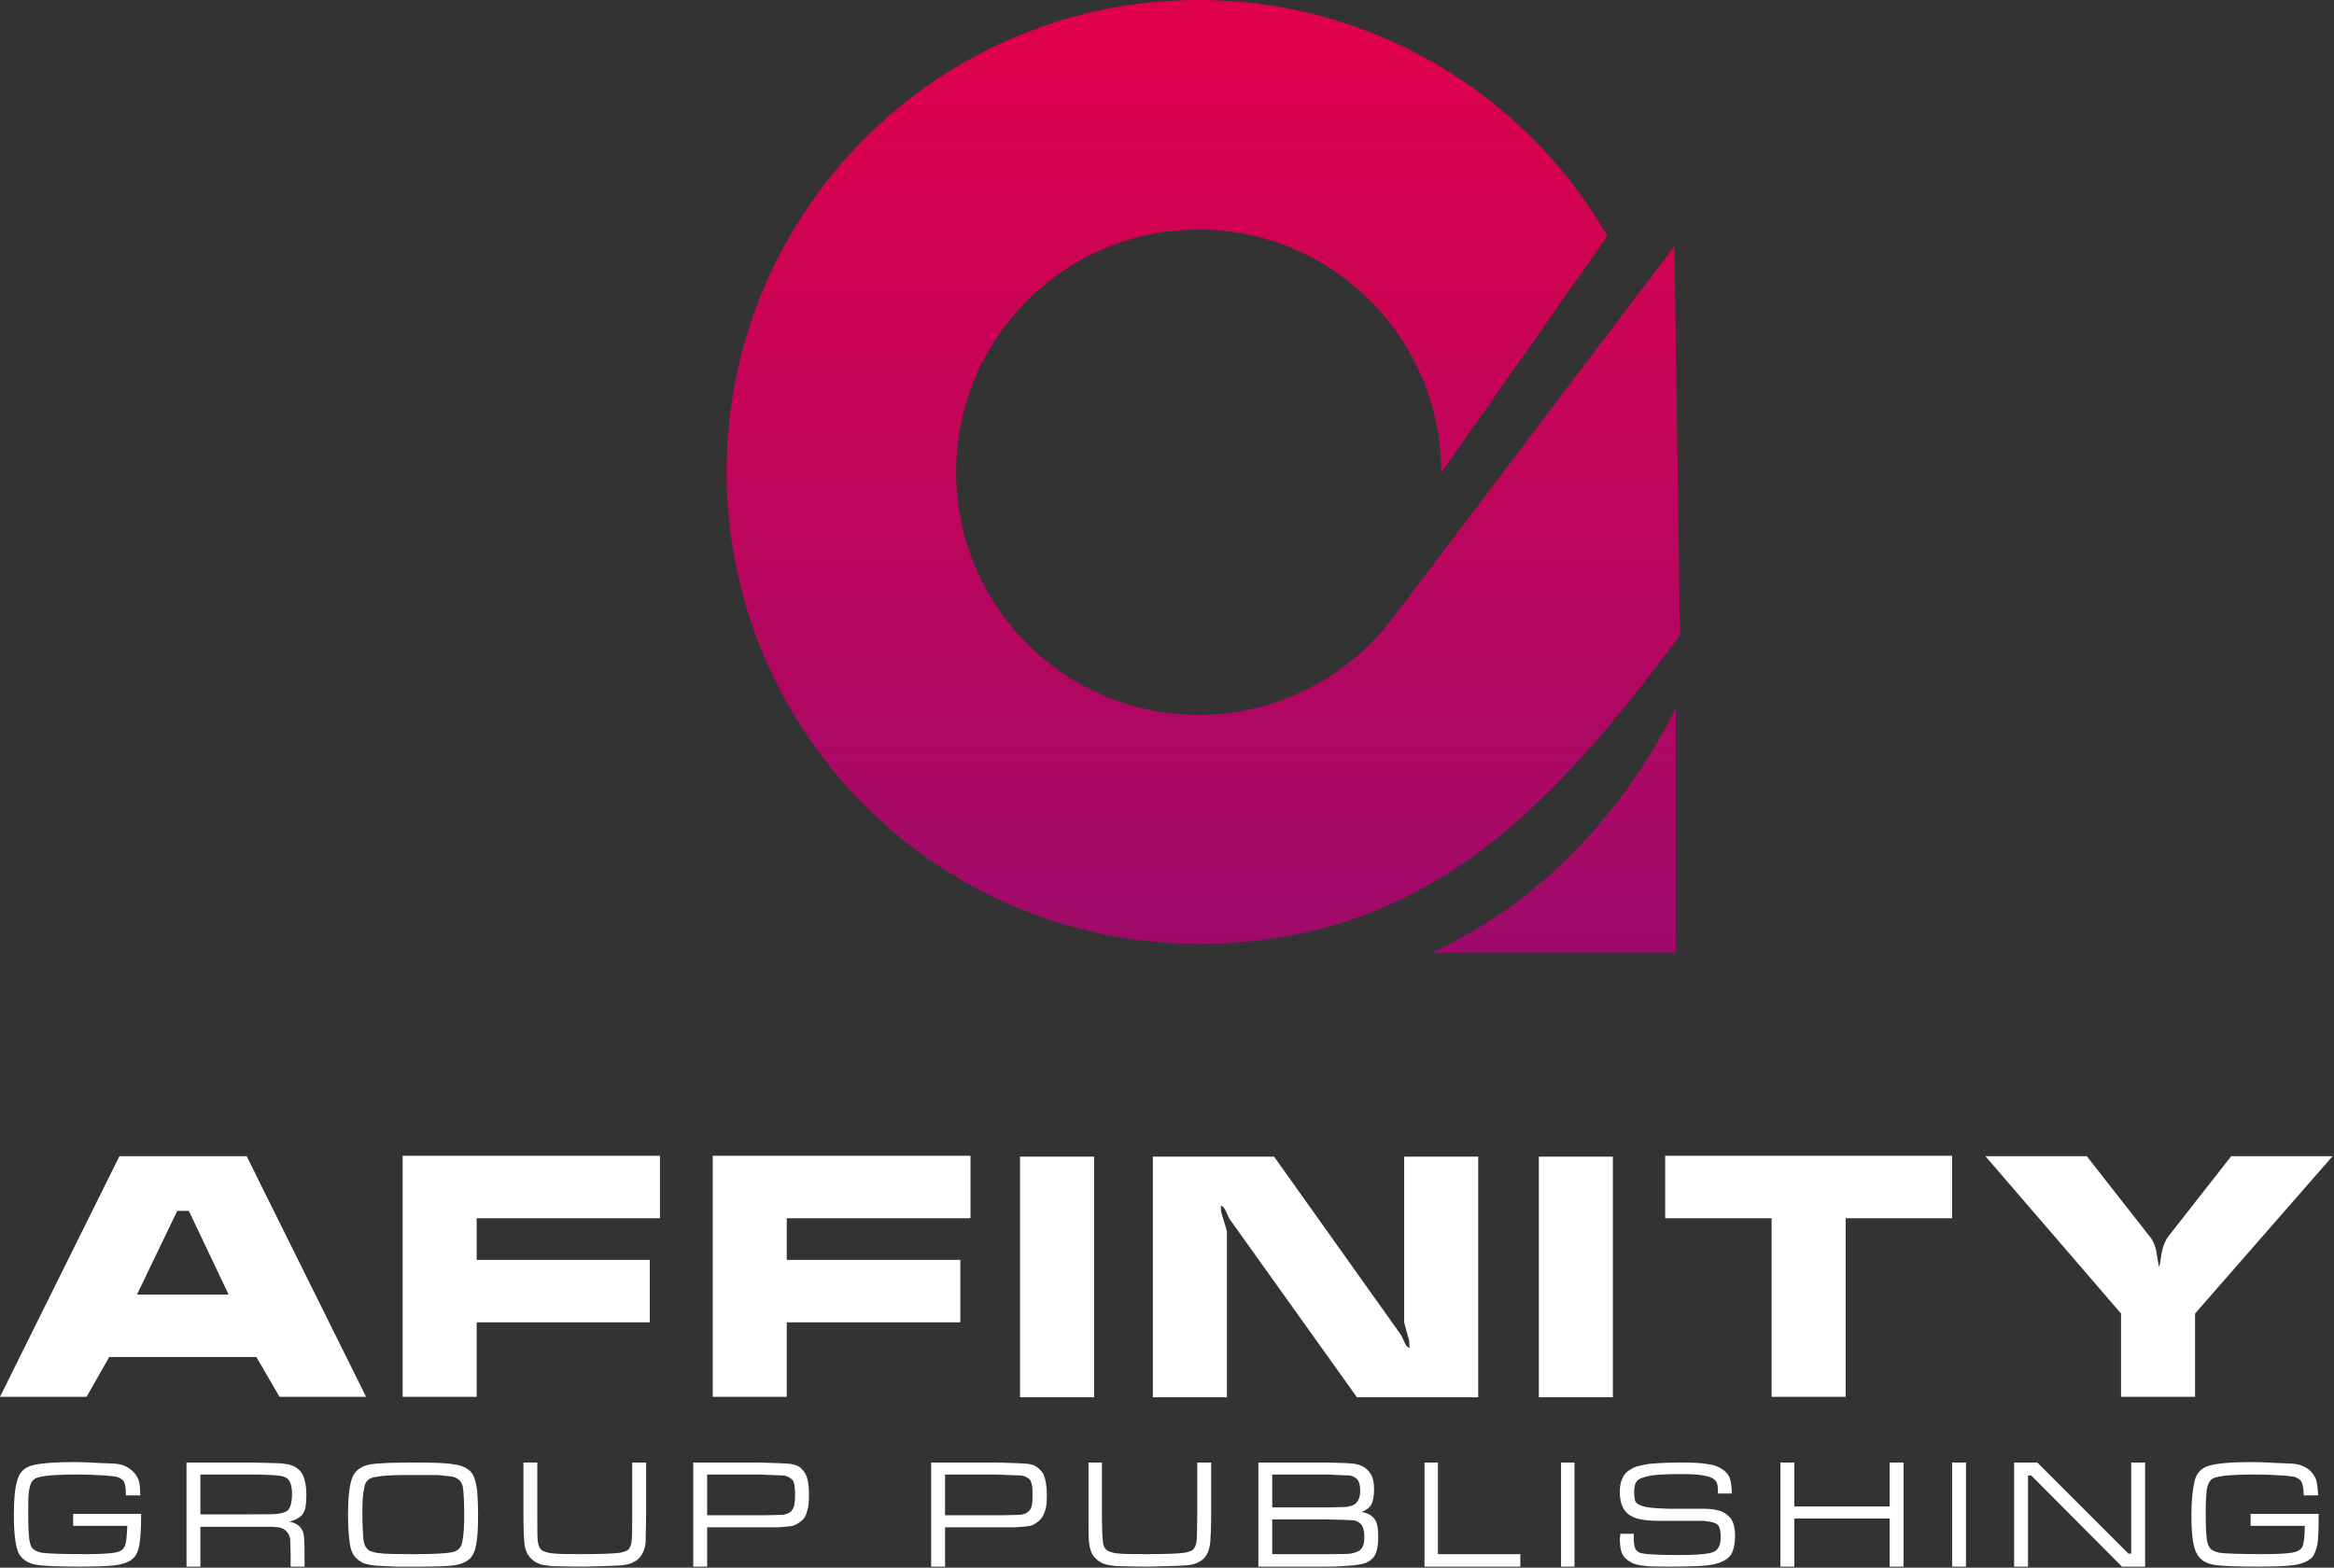
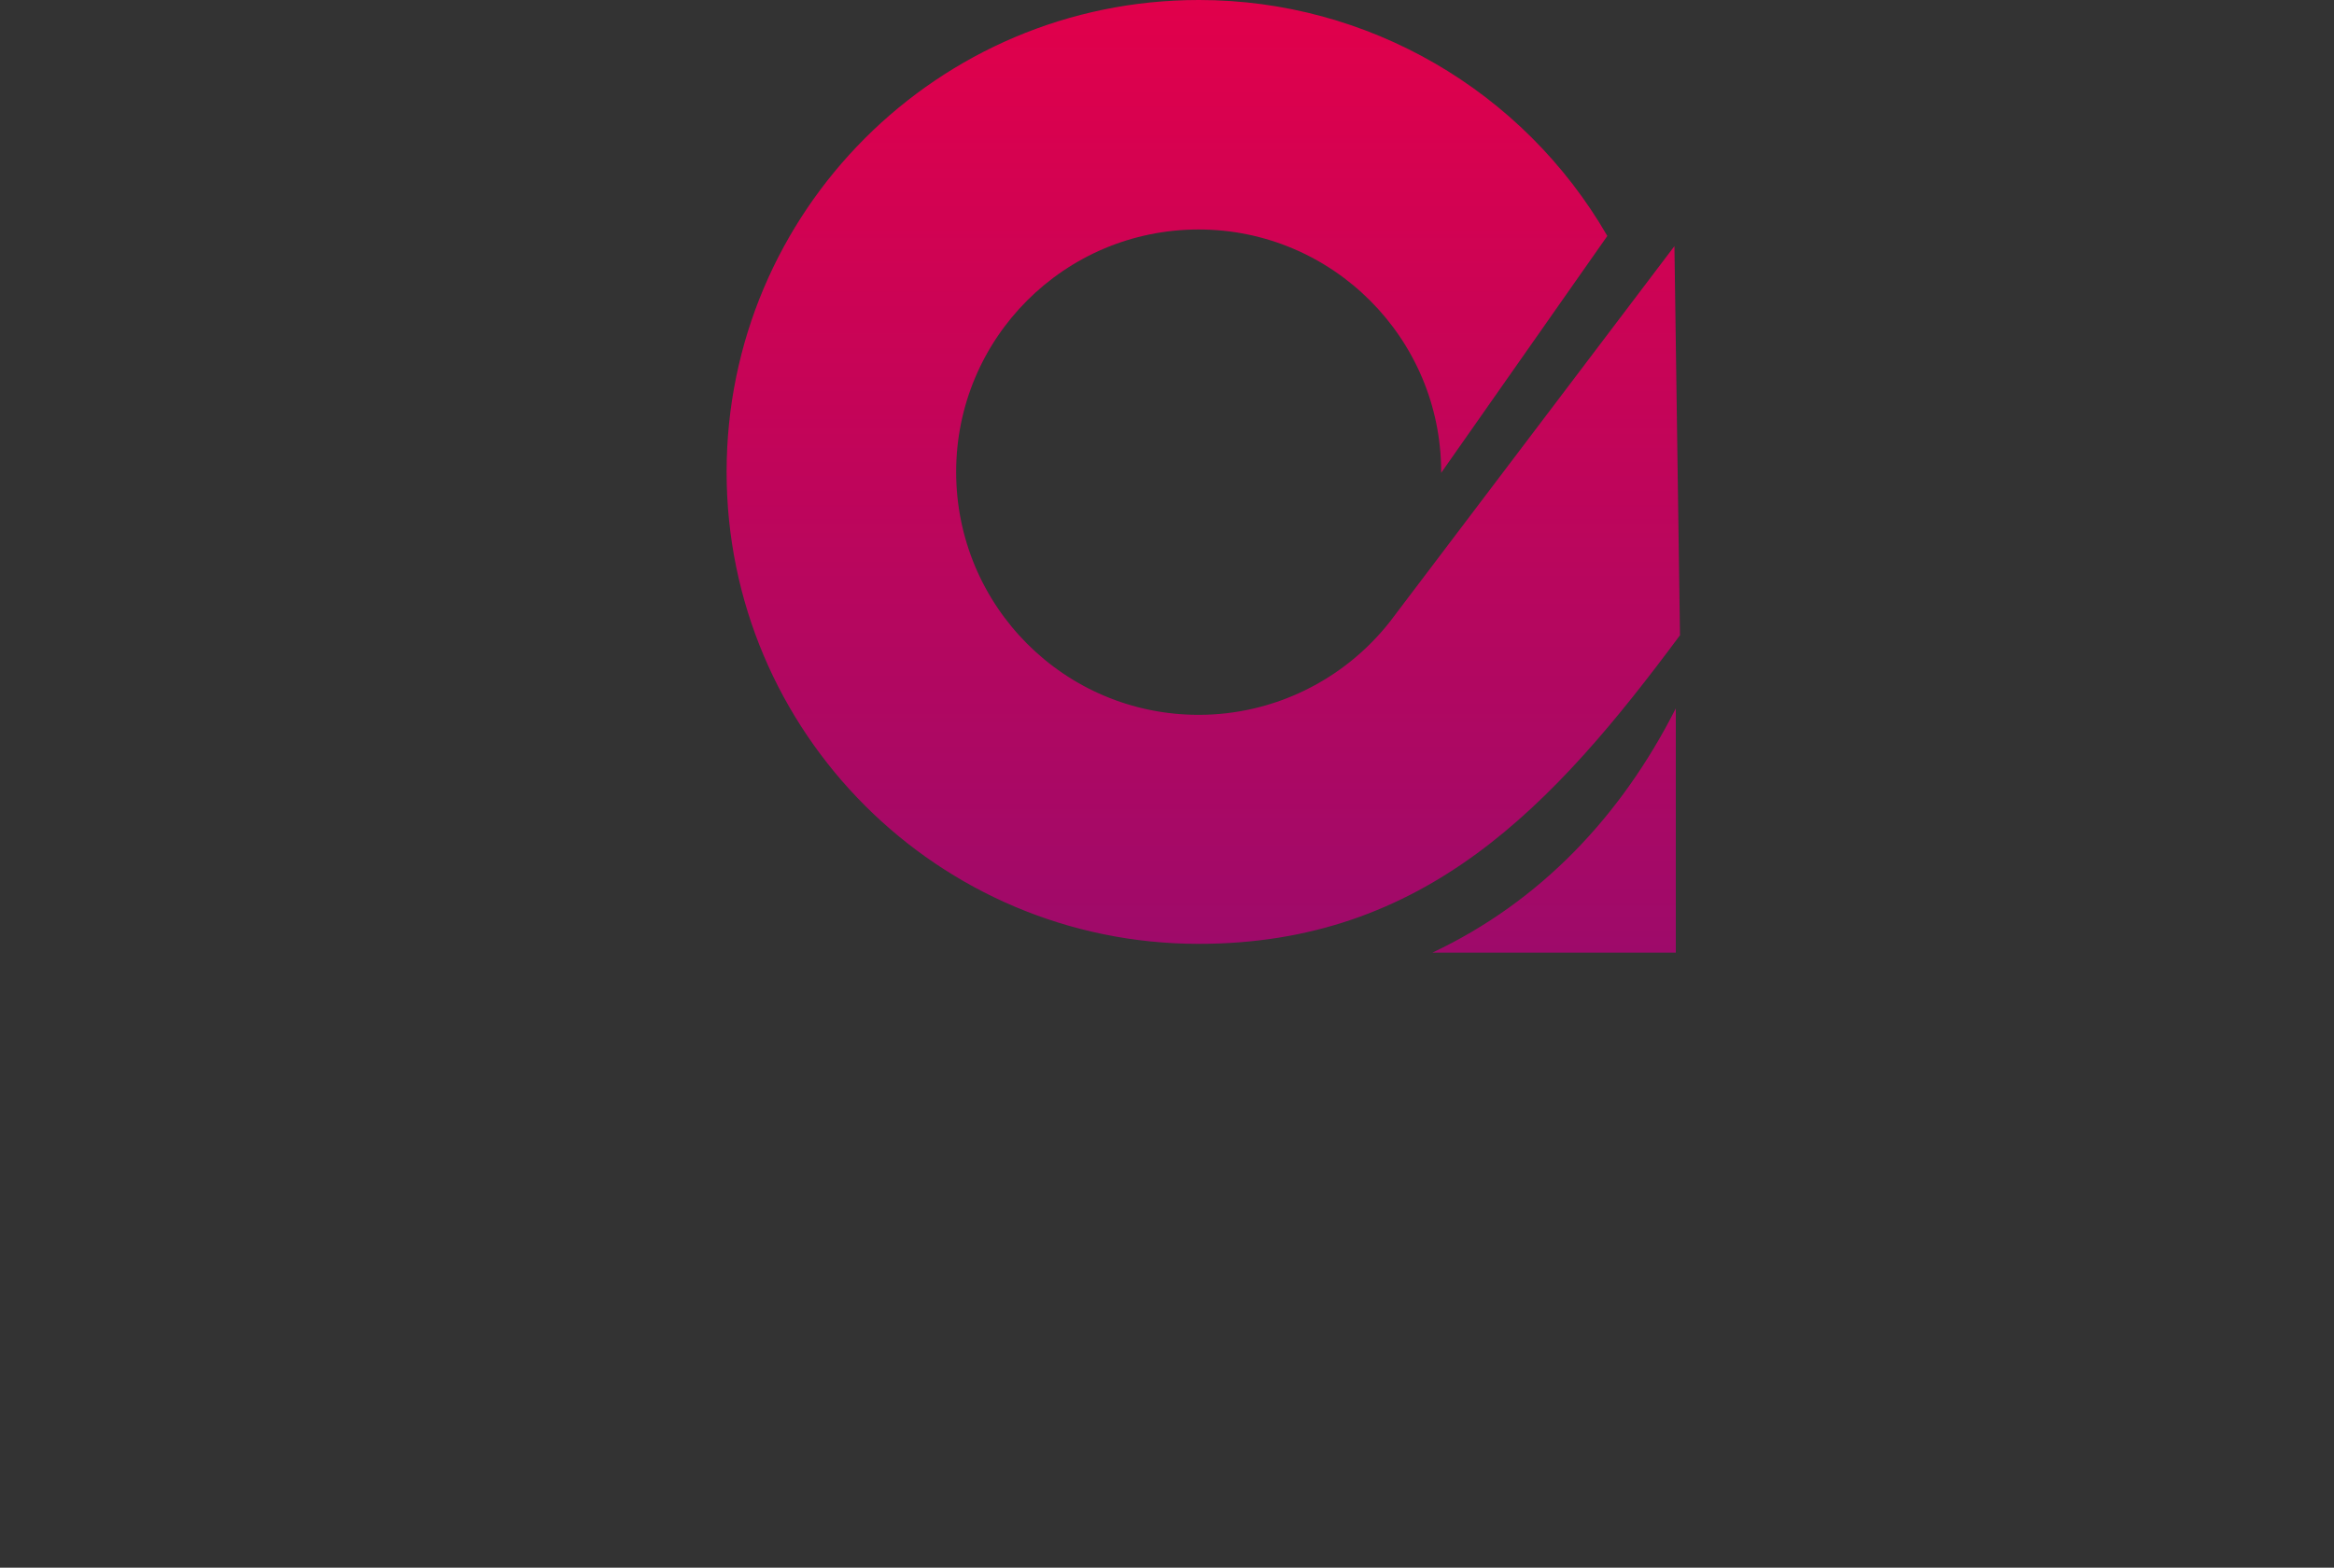
<svg xmlns="http://www.w3.org/2000/svg" width="128" height="86" viewBox="0 0 128 86" fill="none">
  <rect x="0" y="0" width="128" height="86" fill="#333333" stroke="none" />
  <path fill-rule="evenodd" clip-rule="evenodd" d="M65.737 0C51.447 0 39.848 11.599 39.848 25.889C39.848 40.178 51.447 51.777 65.737 51.777C78.173 51.777 85.204 44.188 92.133 34.848L91.828 13.503L76.219 34.112C73.681 37.335 69.823 39.214 65.737 39.214C58.376 39.214 52.437 33.249 52.437 25.889C52.437 18.553 58.376 12.589 65.737 12.589C73.072 12.589 79.036 18.553 79.036 25.889V25.939L88.148 12.944C83.529 4.949 75.001 0 65.762 0C65.737 0 65.737 0 65.737 0ZM91.904 38.833V38.858V38.833ZM78.554 52.259H91.904V38.858C88.935 44.721 84.519 49.442 78.554 52.259Z" fill="url(#paint0_linear_527_3254)" />
-   <path d="M6.548 63.427H13.528L20.076 76.625H15.33L14.061 74.442H5.99L4.746 76.625H0L6.548 63.427ZM10.355 66.422H9.721L7.513 71.016H12.538L10.355 66.422ZM22.081 76.625V63.402H36.193V66.828H26.142V69.112H35.635V72.539H26.142V76.625H22.081ZM39.087 76.625V63.402H53.224V66.828H43.148V69.112H52.666V72.539H43.148V76.625H39.087ZM55.94 76.65V63.452H60.001V76.65H55.94ZM81.067 63.452H77.006V72.539C77.107 72.894 77.183 73.224 77.285 73.554C77.285 73.681 77.285 73.808 77.31 73.935C77.234 73.935 77.133 73.859 77.057 73.706C76.98 73.529 76.904 73.376 76.828 73.224L69.874 63.452H63.224V76.65H67.285V67.539C67.285 67.513 67.183 67.183 66.98 66.523C66.955 66.397 66.955 66.27 66.955 66.143C67.031 66.143 67.133 66.244 67.209 66.397C67.285 66.574 67.361 66.727 67.437 66.879L74.417 76.65H81.067V63.452ZM84.392 76.65V63.452H88.453V76.65H84.392ZM91.321 66.828V63.402H107.057V66.828H101.219V76.625H97.158V66.828H91.321ZM108.884 63.427L116.321 72.056V76.625H120.382V72.056L127.92 63.427H122.362L118.961 67.767C118.732 68.046 118.605 68.402 118.529 68.833C118.478 69.265 118.428 69.493 118.402 69.493C118.351 69.239 118.301 68.935 118.25 68.605C118.174 68.275 118.047 67.996 117.844 67.767L114.443 63.427H108.884Z" fill="white" />
-   <path d="M4.01 83.046H7.741C7.741 83.935 7.69 84.493 7.639 84.772C7.589 85.052 7.487 85.28 7.36 85.432C7.233 85.559 7.056 85.686 6.802 85.762C6.447 85.889 5.66 85.94 4.441 85.94C3.274 85.94 2.462 85.915 1.98 85.838C1.573 85.762 1.269 85.585 1.066 85.28C0.863 84.95 0.761 84.214 0.761 83.097C0.761 82.285 0.812 81.676 0.939 81.244C1.04 80.813 1.294 80.534 1.7 80.407C2.106 80.28 2.919 80.204 4.112 80.204C4.492 80.204 4.949 80.229 5.431 80.255C5.914 80.28 6.244 80.28 6.421 80.305C6.802 80.356 7.081 80.508 7.31 80.737C7.462 80.889 7.538 81.041 7.614 81.219C7.665 81.422 7.69 81.676 7.69 82.031H6.903C6.903 81.574 6.853 81.295 6.726 81.194C6.65 81.118 6.548 81.067 6.421 81.016C6.269 80.991 6.066 80.965 5.761 80.94C5.355 80.915 4.848 80.889 4.238 80.889C3.452 80.889 2.868 80.915 2.513 80.965C2.157 81.016 1.929 81.067 1.827 81.194C1.7 81.295 1.65 81.473 1.599 81.727C1.548 81.981 1.548 82.412 1.548 82.97C1.548 83.833 1.573 84.392 1.65 84.645C1.675 84.823 1.751 84.925 1.853 85.001C1.954 85.077 2.081 85.128 2.284 85.178C2.639 85.229 3.452 85.255 4.721 85.255C5.406 85.255 5.939 85.229 6.269 85.178C6.573 85.128 6.751 85.026 6.827 84.849C6.929 84.671 6.954 84.29 6.98 83.706H4.01V83.046ZM10.228 85.94V80.229H13.782C14.746 80.255 15.381 80.255 15.634 80.305C16.117 80.356 16.447 80.585 16.624 80.94C16.726 81.194 16.802 81.524 16.802 81.955C16.802 82.285 16.777 82.539 16.751 82.716C16.701 82.869 16.65 83.021 16.548 83.123C16.396 83.275 16.168 83.402 15.863 83.478C16.091 83.503 16.294 83.605 16.447 83.757C16.548 83.859 16.624 84.011 16.65 84.163C16.675 84.316 16.701 84.645 16.701 85.128V85.94H15.939V85.382C15.939 84.925 15.914 84.595 15.914 84.417C15.838 84.062 15.634 83.859 15.279 83.782C15.152 83.782 15.025 83.757 14.924 83.757C14.797 83.757 14.442 83.757 13.782 83.757H10.99V85.94H10.228ZM10.99 83.072H13.782C14.543 83.072 15 83.072 15.203 83.046C15.431 83.021 15.584 82.97 15.736 82.894C15.914 82.767 16.015 82.437 16.015 81.955C16.015 81.498 15.914 81.219 15.736 81.092C15.634 81.016 15.457 80.965 15.203 80.94C14.949 80.915 14.467 80.889 13.782 80.889H10.99V83.072ZM22.817 80.229C23.807 80.229 24.492 80.255 24.898 80.331C25.279 80.382 25.584 80.508 25.762 80.686C25.888 80.788 25.965 80.94 26.015 81.092C26.091 81.244 26.117 81.473 26.168 81.752C26.193 82.107 26.218 82.564 26.218 83.097C26.218 83.808 26.193 84.341 26.117 84.696C26.066 85.052 25.939 85.331 25.787 85.483C25.609 85.661 25.355 85.788 24.949 85.864C24.569 85.915 23.959 85.94 23.071 85.94C22.665 85.94 22.183 85.94 21.65 85.94C21.142 85.915 20.787 85.889 20.634 85.889C20.355 85.864 20.127 85.813 19.949 85.762C19.797 85.686 19.645 85.585 19.518 85.458C19.34 85.28 19.239 85.026 19.188 84.696C19.137 84.366 19.086 83.833 19.086 83.072C19.086 82.158 19.162 81.524 19.289 81.143C19.442 80.686 19.772 80.432 20.305 80.331C20.812 80.255 21.65 80.229 22.817 80.229ZM22.386 80.915C21.599 80.915 21.015 80.94 20.634 81.016C20.431 81.041 20.279 81.092 20.178 81.194C20.076 81.27 20 81.422 19.975 81.625C19.898 81.93 19.873 82.387 19.873 82.996C19.873 83.63 19.898 84.087 19.924 84.392C19.949 84.671 20.025 84.849 20.127 84.95C20.178 85.026 20.305 85.102 20.431 85.128C20.558 85.178 20.787 85.204 21.066 85.229C21.574 85.255 22.132 85.255 22.767 85.255C23.68 85.255 24.366 85.229 24.772 85.153C25.102 85.102 25.305 84.899 25.355 84.569C25.431 84.214 25.457 83.732 25.457 83.123C25.457 82.387 25.431 81.854 25.381 81.549C25.305 81.244 25.102 81.041 24.721 80.991C24.492 80.965 24.264 80.94 23.985 80.915C23.706 80.915 23.173 80.915 22.386 80.915ZM28.706 80.229H29.467V83.046C29.467 83.859 29.467 84.366 29.492 84.544C29.518 84.747 29.569 84.899 29.67 85.001C29.772 85.102 29.949 85.153 30.203 85.204C30.584 85.255 31.168 85.255 31.904 85.255C32.919 85.255 33.63 85.229 34.01 85.178C34.239 85.128 34.391 85.077 34.492 84.975C34.569 84.849 34.645 84.696 34.645 84.442C34.67 84.239 34.67 83.757 34.67 83.046V80.229H35.432V83.046C35.432 83.808 35.406 84.316 35.406 84.62C35.355 85.102 35.152 85.458 34.848 85.635C34.645 85.762 34.416 85.838 34.137 85.864C33.858 85.889 33.173 85.915 32.081 85.94C31.117 85.94 30.533 85.915 30.355 85.915C30.178 85.915 29.949 85.864 29.721 85.838C29.366 85.737 29.086 85.534 28.909 85.204C28.833 85.026 28.756 84.823 28.756 84.595C28.731 84.366 28.706 83.833 28.706 83.046V80.229ZM38.02 85.94V80.229H41.65C42.589 80.255 43.147 80.28 43.35 80.305C43.528 80.331 43.706 80.382 43.858 80.483C44.01 80.61 44.112 80.737 44.188 80.889C44.315 81.143 44.366 81.498 44.366 82.006C44.366 82.387 44.34 82.691 44.264 82.894C44.213 83.123 44.112 83.3 43.96 83.427C43.807 83.554 43.63 83.656 43.477 83.706C43.3 83.732 43.046 83.757 42.716 83.782C42.589 83.782 42.234 83.782 41.65 83.782H38.782V85.94H38.02ZM38.782 83.123H41.65C42.335 83.123 42.767 83.097 42.944 83.097C43.097 83.072 43.249 83.021 43.376 82.92C43.452 82.843 43.503 82.742 43.553 82.615C43.579 82.488 43.604 82.285 43.604 82.031C43.604 81.727 43.579 81.524 43.553 81.397C43.528 81.27 43.477 81.168 43.376 81.118C43.274 81.016 43.122 80.965 42.97 80.94C42.792 80.94 42.361 80.915 41.65 80.889H38.782V83.123ZM51.066 85.94V80.229H54.67C55.609 80.255 56.193 80.28 56.396 80.305C56.574 80.331 56.726 80.382 56.879 80.483C57.031 80.61 57.158 80.737 57.234 80.889C57.335 81.143 57.411 81.498 57.411 82.006C57.411 82.387 57.386 82.691 57.31 82.894C57.234 83.123 57.132 83.3 56.98 83.427C56.828 83.554 56.675 83.656 56.498 83.706C56.346 83.732 56.092 83.757 55.736 83.782C55.609 83.782 55.254 83.782 54.67 83.782H51.828V85.94H51.066ZM51.828 83.123H54.67C55.381 83.123 55.812 83.097 55.965 83.097C56.142 83.072 56.295 83.021 56.396 82.92C56.498 82.843 56.549 82.742 56.574 82.615C56.625 82.488 56.625 82.285 56.625 82.031C56.625 81.727 56.625 81.524 56.574 81.397C56.549 81.27 56.498 81.168 56.422 81.118C56.295 81.016 56.168 80.965 55.99 80.94C55.838 80.94 55.381 80.915 54.67 80.889H51.828V83.123ZM59.696 80.229H60.432V83.046C60.432 83.859 60.457 84.366 60.483 84.544C60.483 84.747 60.559 84.899 60.66 85.001C60.762 85.102 60.94 85.153 61.168 85.204C61.574 85.255 62.132 85.255 62.868 85.255C63.909 85.255 64.594 85.229 64.975 85.178C65.204 85.128 65.381 85.077 65.457 84.975C65.559 84.849 65.61 84.696 65.635 84.442C65.635 84.239 65.66 83.757 65.66 83.046V80.229H66.422V83.046C66.422 83.808 66.396 84.316 66.371 84.62C66.32 85.102 66.143 85.458 65.838 85.635C65.635 85.762 65.406 85.838 65.127 85.864C64.848 85.889 64.163 85.915 63.072 85.94C62.107 85.94 61.523 85.915 61.346 85.915C61.142 85.915 60.94 85.864 60.711 85.838C60.33 85.737 60.051 85.534 59.873 85.204C59.797 85.026 59.747 84.823 59.721 84.595C59.696 84.366 59.696 83.833 59.696 83.046V80.229ZM69.011 85.94V80.229H72.792C73.478 80.255 73.909 80.255 74.087 80.28C74.62 80.305 75.001 80.534 75.204 80.915C75.305 81.092 75.356 81.371 75.356 81.701C75.356 82.057 75.305 82.336 75.204 82.539C75.102 82.716 74.924 82.843 74.671 82.945C75.001 82.996 75.229 83.123 75.381 83.326C75.534 83.529 75.584 83.859 75.584 84.316C75.584 84.874 75.483 85.28 75.28 85.483C75.153 85.61 75.001 85.712 74.823 85.762C74.645 85.813 74.366 85.864 73.985 85.889C73.681 85.915 73.275 85.94 72.792 85.94H69.011ZM69.772 82.691H72.792C73.3 82.691 73.655 82.666 73.833 82.666C74.011 82.64 74.163 82.59 74.264 82.539C74.468 82.412 74.594 82.158 74.594 81.803C74.594 81.422 74.518 81.194 74.366 81.092C74.264 81.016 74.163 80.965 74.011 80.94C73.858 80.94 73.452 80.915 72.792 80.889H69.772V82.691ZM69.772 85.255H72.792C73.401 85.255 73.808 85.255 74.061 85.229C74.29 85.178 74.493 85.128 74.594 85.026C74.747 84.899 74.823 84.671 74.823 84.316C74.823 83.909 74.721 83.656 74.569 83.554C74.468 83.453 74.315 83.402 74.163 83.402C74.036 83.376 73.554 83.376 72.792 83.351H69.772V85.255ZM78.122 80.229H78.858V85.255H83.376V85.94H78.122V80.229ZM85.61 80.229H86.346V85.94H85.61V80.229ZM88.859 84.138H89.595C89.595 84.214 89.595 84.265 89.595 84.265C89.595 84.595 89.62 84.798 89.671 84.925C89.696 85.026 89.798 85.102 89.924 85.178C90.128 85.255 90.838 85.305 92.006 85.305C92.843 85.305 93.453 85.28 93.833 85.178C94.189 85.102 94.366 84.823 94.366 84.341C94.366 84.087 94.341 83.909 94.29 83.782C94.239 83.656 94.138 83.579 93.986 83.529C93.833 83.478 93.656 83.453 93.402 83.427C93.123 83.427 92.31 83.427 90.889 83.427C90.432 83.427 90.051 83.376 89.772 83.3C89.468 83.199 89.265 83.072 89.112 82.869C88.935 82.64 88.833 82.31 88.833 81.828C88.833 81.321 88.985 80.94 89.265 80.711C89.417 80.61 89.569 80.508 89.722 80.458C89.899 80.407 90.128 80.356 90.432 80.305C90.94 80.255 91.549 80.229 92.234 80.229C92.869 80.229 93.376 80.255 93.732 80.331C94.087 80.382 94.341 80.508 94.544 80.661C94.696 80.788 94.823 80.94 94.874 81.118C94.925 81.295 94.975 81.549 94.975 81.93H94.214C94.214 81.879 94.214 81.854 94.214 81.828C94.214 81.549 94.189 81.371 94.112 81.27C94.036 81.143 93.833 81.016 93.529 80.965C93.249 80.889 92.793 80.864 92.209 80.864C91.473 80.864 90.914 80.889 90.559 80.94C90.178 81.016 89.924 81.092 89.798 81.219C89.671 81.346 89.62 81.549 89.62 81.828C89.62 82.082 89.645 82.26 89.696 82.387C89.772 82.488 89.899 82.564 90.077 82.615C90.331 82.716 90.813 82.742 91.549 82.767C91.803 82.767 92.437 82.767 93.427 82.767C93.833 82.767 94.138 82.818 94.366 82.894C94.569 82.97 94.747 83.097 94.899 83.275C95.077 83.503 95.153 83.833 95.153 84.265C95.153 84.696 95.077 85.001 94.95 85.255C94.772 85.534 94.442 85.712 93.986 85.813C93.529 85.915 92.716 85.94 91.523 85.94C90.889 85.94 90.407 85.94 90.128 85.889C89.823 85.864 89.569 85.788 89.417 85.686C89.189 85.559 89.036 85.407 88.96 85.229C88.884 85.052 88.833 84.772 88.833 84.392C88.833 84.392 88.859 84.29 88.859 84.138ZM97.64 80.229H98.402V82.64H103.63V80.229H104.392V85.94H103.63V83.3H98.402V85.94H97.64V80.229ZM107.057 80.229H107.818V85.94H107.057V80.229ZM110.458 80.229H111.727L116.727 85.229H116.879V80.229H117.641V85.94H116.371L111.397 80.94H111.219V85.94H110.458V80.229ZM123.427 83.046H127.158C127.158 83.935 127.133 84.493 127.082 84.772C127.006 85.052 126.93 85.28 126.803 85.432C126.676 85.559 126.473 85.686 126.219 85.762C125.864 85.889 125.077 85.94 123.859 85.94C122.691 85.94 121.879 85.915 121.397 85.838C120.991 85.762 120.686 85.585 120.509 85.28C120.28 84.95 120.179 84.214 120.179 83.097C120.179 82.285 120.255 81.676 120.356 81.244C120.458 80.813 120.712 80.534 121.143 80.407C121.549 80.28 122.336 80.204 123.529 80.204C123.935 80.204 124.366 80.229 124.849 80.255C125.331 80.28 125.686 80.28 125.864 80.305C126.219 80.356 126.524 80.508 126.752 80.737C126.879 80.889 126.981 81.041 127.031 81.219C127.082 81.422 127.108 81.676 127.133 82.031H126.346C126.321 81.574 126.27 81.295 126.143 81.194C126.067 81.118 125.965 81.067 125.839 81.016C125.712 80.991 125.483 80.965 125.179 80.94C124.773 80.915 124.265 80.889 123.656 80.889C122.869 80.889 122.285 80.915 121.93 80.965C121.6 81.016 121.346 81.067 121.245 81.194C121.143 81.295 121.067 81.473 121.016 81.727C120.991 81.981 120.965 82.412 120.965 82.97C120.965 83.833 120.991 84.392 121.067 84.645C121.118 84.823 121.194 84.925 121.27 85.001C121.372 85.077 121.524 85.128 121.701 85.178C122.082 85.229 122.894 85.255 124.138 85.255C124.849 85.255 125.356 85.229 125.686 85.178C125.991 85.128 126.169 85.026 126.27 84.849C126.346 84.671 126.397 84.29 126.397 83.706H123.427V83.046Z" fill="white" />
  <defs>
    <linearGradient id="paint0_linear_527_3254" x1="66.001" y1="52.248" x2="66.001" y2="0.012" gradientUnits="userSpaceOnUse">
      <stop stop-color="#9E0A6A" />
      <stop offset="1" stop-color="#E1004B" />
    </linearGradient>
  </defs>
</svg>